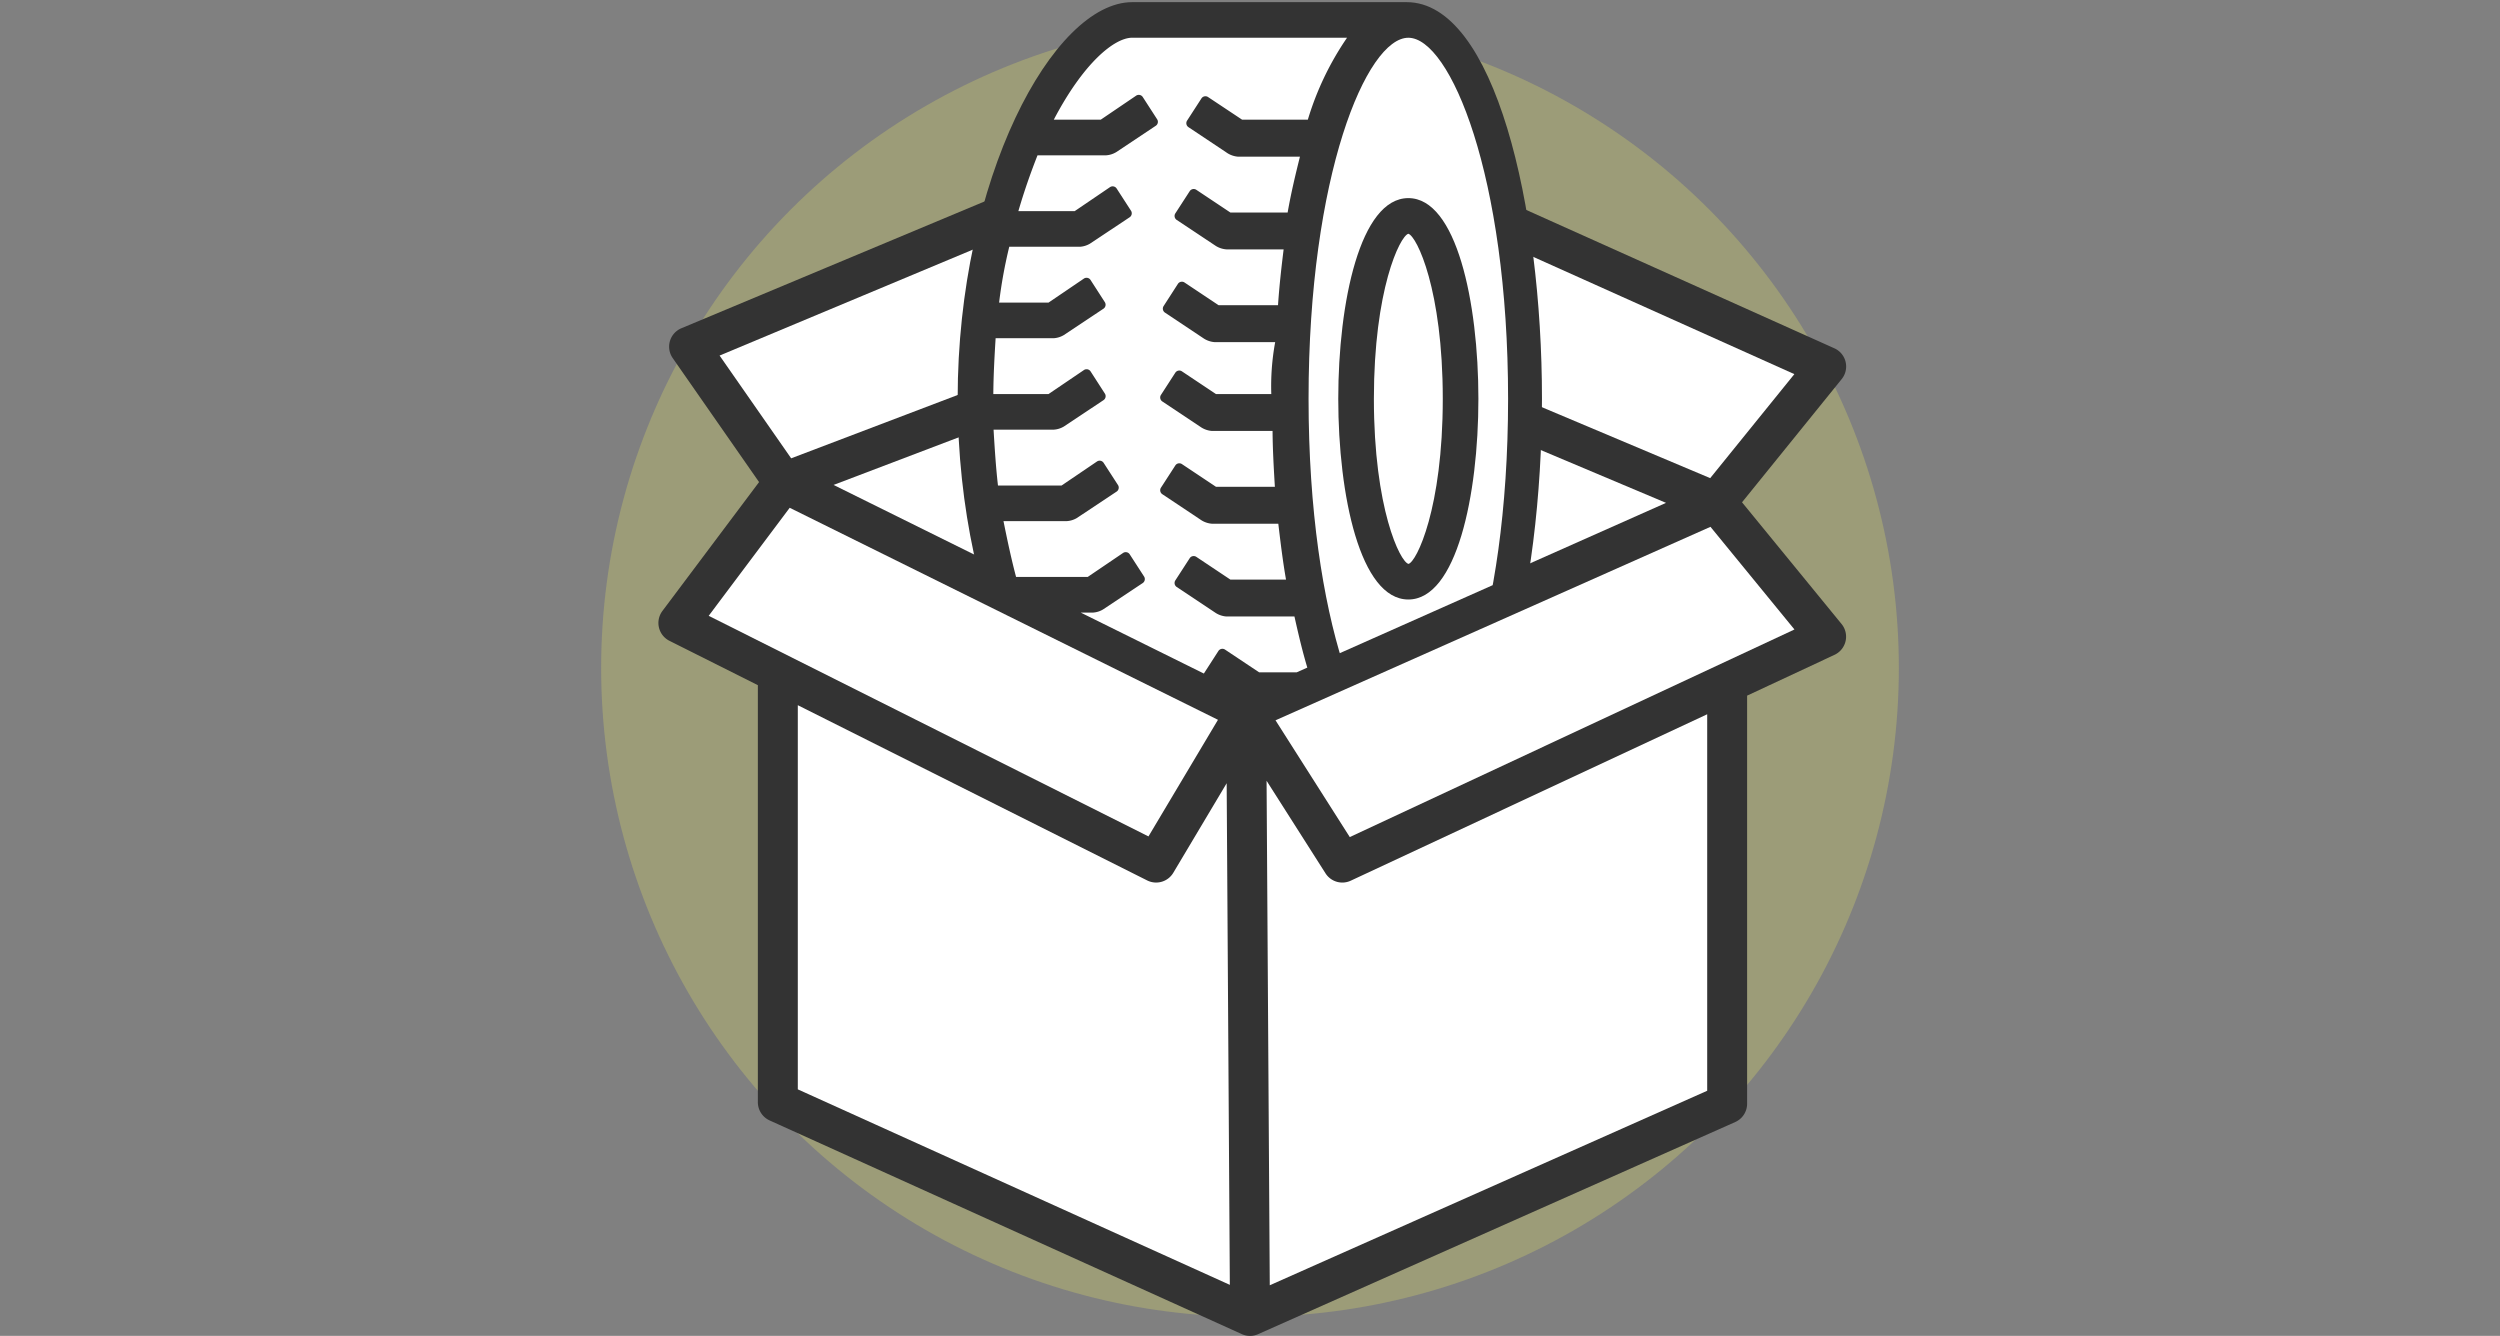
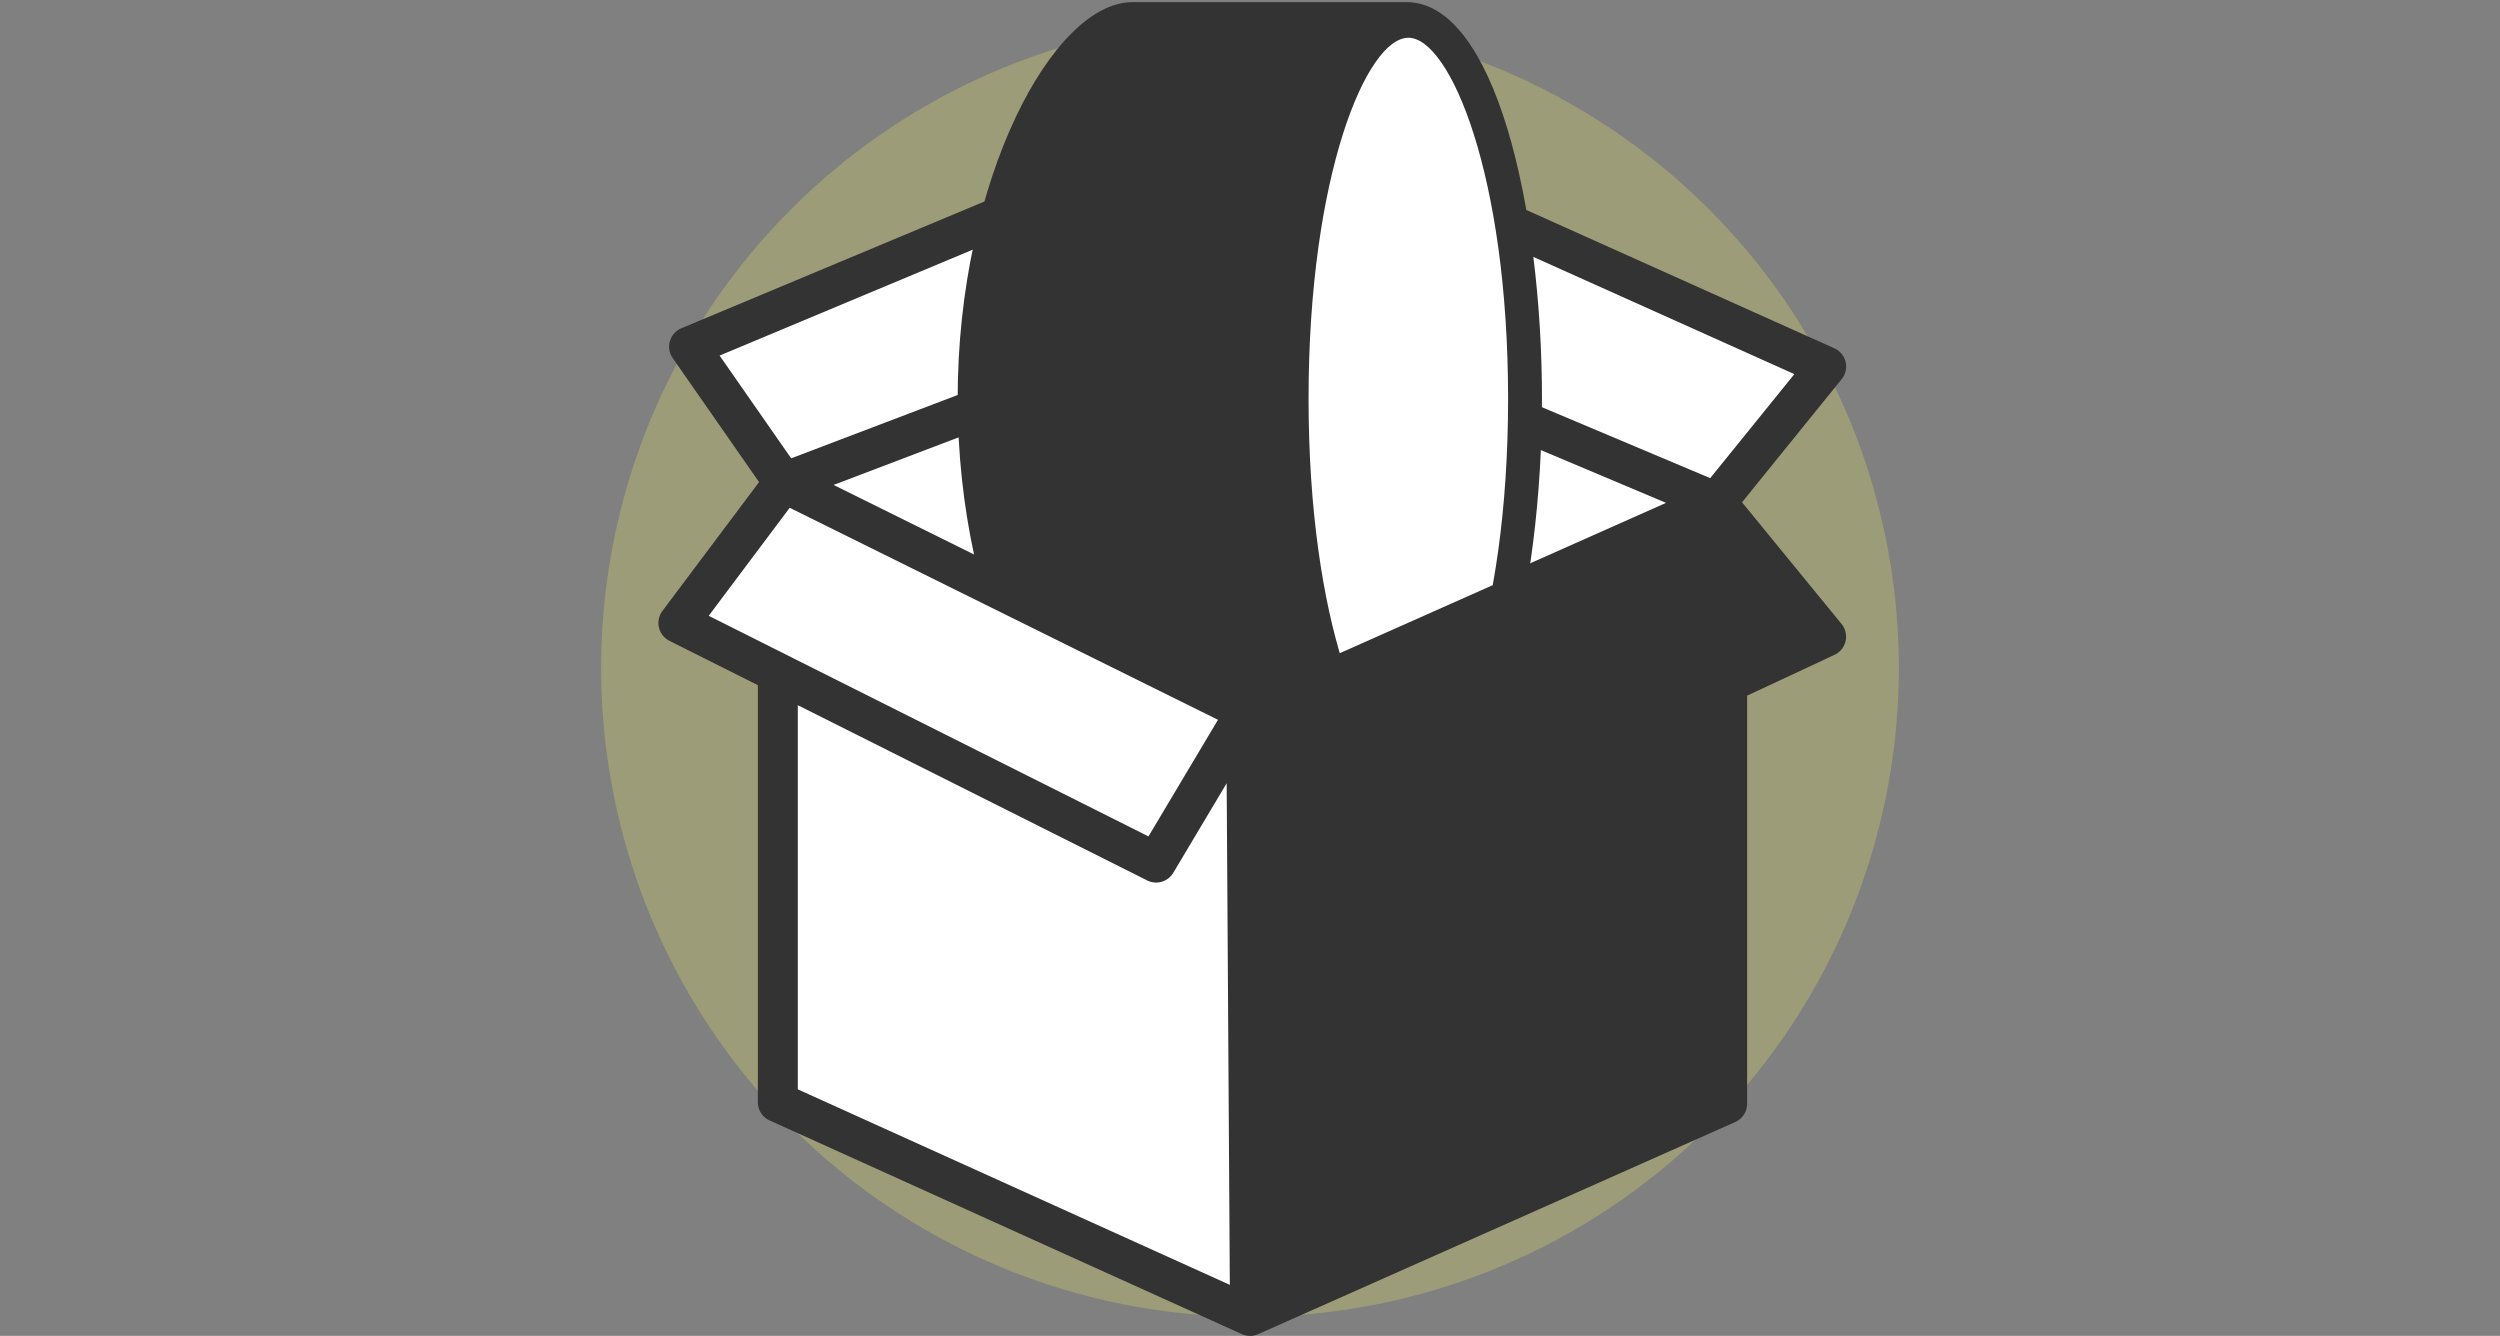
<svg xmlns="http://www.w3.org/2000/svg" id="icon_large_step03" width="262" height="140" viewBox="0 0 262 140">
  <rect x="0" y="0" width="262" height="140" fill="#808080" stroke="none" />
  <defs>
    <clipPath id="clip-path">
      <rect id="長方形_261" data-name="長方形 261" width="124.476" height="140" fill="none" />
    </clipPath>
    <clipPath id="clip-path-2">
      <path id="パス_221" data-name="パス 221" d="M13.789,0V50.761L58.306,72.8l45.216-20.111V0Z" transform="translate(-13.789)" fill="none" />
    </clipPath>
  </defs>
  <circle id="楕円形_4" data-name="楕円形 4" cx="68" cy="68" r="68" transform="translate(63 2)" fill="rgba(222,221,101,0.3)" />
  <g id="グループ_401" data-name="グループ 401" transform="translate(69)">
    <g id="グループ_398" data-name="グループ 398">
      <g id="グループ_397" data-name="グループ 397" clip-path="url(#clip-path)">
        <path id="パス_209" data-name="パス 209" d="M62,137.324a2.057,2.057,0,0,1-.861-.186L11.653,114.744a2.1,2.1,0,0,1-1.23-1.907V69.129L1.154,64.48A2.095,2.095,0,0,1,.42,61.353L10.55,47.847,1.5,34.852a2.093,2.093,0,0,1,.909-3.127L51.354,11.251a2.091,2.091,0,0,1,2.6.849l8.008,13.26,8.428-13.3a2.089,2.089,0,0,1,2.625-.788l50.228,22.554a2.093,2.093,0,0,1,.768,3.225L113.564,49.965,124,62.723a2.1,2.1,0,0,1-.735,3.223l-9.167,4.28V113a2.1,2.1,0,0,1-1.243,1.912l-50.01,22.235a2.1,2.1,0,0,1-.85.18" transform="translate(0 2.676)" fill="#333" />
-         <path id="パス_210" data-name="パス 210" d="M51.68,120.142,97.522,99.758V60.3L60.17,77.741a2.089,2.089,0,0,1-2.65-.772l-6.175-9.7Z" transform="translate(12.392 14.554)" fill="#fff" />
        <path id="パス_211" data-name="パス 211" d="M57.045,120.284l-.331-52.57L51.12,77.1a2.094,2.094,0,0,1-2.737.8L11.769,59.535v40.26Z" transform="translate(2.841 14.369)" fill="#fff" />
-         <path id="パス_212" data-name="パス 212" d="M59.883,76.992l46.6-21.758-8.8-10.758L52.1,64.754Z" transform="translate(12.574 10.734)" fill="#fff" />
        <path id="パス_213" data-name="パス 213" d="M50.335,77.309l7.283-12.221L12.736,42.869,4.246,54.19Z" transform="translate(1.025 10.347)" fill="#fff" />
        <path id="パス_214" data-name="パス 214" d="M58.077,65.588l43.954-19.551L58.31,27.605,14.788,44.158Z" transform="translate(3.569 6.663)" fill="#fff" />
        <path id="パス_215" data-name="パス 215" d="M97.589,46.51l8.819-10.9-46.094-20.7L52.369,27.447Z" transform="translate(12.64 3.599)" fill="#fff" />
        <path id="パス_216" data-name="パス 216" d="M12.667,44.438,57.585,27.354,50.057,14.891,5.165,33.669Z" transform="translate(1.247 3.594)" fill="#fff" />
      </g>
    </g>
    <g id="グループ_400" data-name="グループ 400" transform="translate(17.117)">
      <g id="グループ_399" data-name="グループ 399" clip-path="url(#clip-path-2)">
        <path id="パス_217" data-name="パス 217" d="M43.563,83.319c-8.287,0-18.3-18.542-18.3-41.569S35.276.181,43.563.181H72.314C81.529.181,86.5,21.6,86.5,41.75S81.529,83.319,72.314,83.319Z" transform="translate(-11.018 0.044)" fill="#333" />
        <path id="パス_218" data-name="パス 218" d="M65.345,78.864c-4.367,0-10.456-14.395-10.456-37.838S60.978,3.187,65.345,3.187,75.8,17.582,75.8,41.026,69.712,78.864,65.345,78.864" transform="translate(-3.869 0.769)" fill="#fff" />
-         <path id="パス_219" data-name="パス 219" d="M42.837,79.41c-1.81,0-4.371-2.272-6.644-5.852h5.273a2.354,2.354,0,0,0,1.044-.326l4.161-2.769a.5.5,0,0,0,.142-.682l-1.506-2.328a.5.5,0,0,0-.417-.228.5.5,0,0,0-.233.058l-3.725,2H34.118a54.791,54.791,0,0,1-2.372-5.853h6.983a2.339,2.339,0,0,0,1.044-.328l4.161-2.767a.5.5,0,0,0,.142-.683l-1.506-2.328a.493.493,0,0,0-.319-.218.514.514,0,0,0-.1-.009.486.486,0,0,0-.278.084l-3.708,2.515H30.661c-.5-1.881-.926-3.9-1.32-5.852h6.65a2.347,2.347,0,0,0,1.039-.324L41.2,50.748a.5.5,0,0,0,.142-.683l-1.506-2.328a.506.506,0,0,0-.319-.218.64.64,0,0,0-.1-.009.5.5,0,0,0-.278.086l-3.708,2.516H28.764c-.218-1.886-.345-3.89-.462-5.854h6.32a2.359,2.359,0,0,0,1.044-.326l4.16-2.767a.5.5,0,0,0,.142-.684l-1.5-2.328a.5.5,0,0,0-.319-.217.443.443,0,0,0-.1-.009.481.481,0,0,0-.279.086L34.06,40.529H28.275c.015-1.944.12-3.883.242-5.854h6.1a2.359,2.359,0,0,0,1.044-.326l4.16-2.767a.5.5,0,0,0,.142-.685l-1.5-2.328a.5.5,0,0,0-.319-.216.446.446,0,0,0-.1-.01.491.491,0,0,0-.279.086L34.06,30.945H28.882a49.761,49.761,0,0,1,1.064-5.853H37.36a2.359,2.359,0,0,0,1.044-.326L42.564,22a.5.5,0,0,0,.143-.683L41.2,18.987a.493.493,0,0,0-.319-.217.449.449,0,0,0-.1-.011.513.513,0,0,0-.279.086L36.8,21.36H30.9c.554-1.912,1.228-3.874,2.007-5.852H40.1a2.354,2.354,0,0,0,1.043-.326L45.3,12.413a.494.494,0,0,0,.143-.682L43.938,9.4a.493.493,0,0,0-.319-.217.438.438,0,0,0-.1-.01.494.494,0,0,0-.279.086l-3.707,2.515H34.613c3.1-5.926,6.337-8.59,8.224-8.59H65.347a30.893,30.893,0,0,0-4.11,8.59H54.35L50.778,9.4a.5.5,0,0,0-.274-.083.385.385,0,0,0-.1.012.492.492,0,0,0-.317.216l-1.506,2.328a.5.5,0,0,0,.142.682l4.108,2.74a2.446,2.446,0,0,0,1.1.356H60.41c-.466,1.869-.926,3.777-1.29,5.853h-6l-3.571-2.381a.486.486,0,0,0-.274-.084.453.453,0,0,0-.1.01.506.506,0,0,0-.317.216l-1.507,2.328a.5.5,0,0,0,.142.685L51.6,25.009a2.44,2.44,0,0,0,1.1.356H58.7c-.221,1.8-.453,3.822-.588,5.854H51.887l-3.573-2.382a.486.486,0,0,0-.276-.083.4.4,0,0,0-.1.011.5.5,0,0,0-.317.215l-1.5,2.328a.5.5,0,0,0,.142.684l4.106,2.737a2.443,2.443,0,0,0,1.1.358h6.346a25.424,25.424,0,0,0-.407,5.443H51.612L48.04,38.147a.485.485,0,0,0-.274-.083.385.385,0,0,0-.1.011.5.5,0,0,0-.317.215l-1.506,2.328a.5.5,0,0,0,.142.684l4.108,2.737a2.431,2.431,0,0,0,1.1.356H57.54c.015,1.984.124,3.873.242,5.853h-6.17L48.04,47.867a.493.493,0,0,0-.274-.082.532.532,0,0,0-.1.009.5.5,0,0,0-.317.218L45.843,50.34a.5.5,0,0,0,.142.682l4.108,2.738a2.442,2.442,0,0,0,1.1.358h6.95c.231,1.955.474,3.956.807,5.853H53.118l-3.571-2.383a.492.492,0,0,0-.274-.081.54.54,0,0,0-.1.009.492.492,0,0,0-.317.216l-1.507,2.328a.5.5,0,0,0,.142.683L51.6,63.48a2.43,2.43,0,0,0,1.1.359h7.134c.418,1.879.906,3.962,1.5,5.85H56.131l-3.573-2.381a.509.509,0,0,0-.276-.083.555.555,0,0,0-.1.011.5.5,0,0,0-.317.217l-1.5,2.328a.493.493,0,0,0,.142.682l4.106,2.74a2.451,2.451,0,0,0,1.1.356h7.052a23.7,23.7,0,0,0,3.111,5.852Z" transform="translate(-10.293 0.769)" fill="#fff" />
-         <path id="パス_220" data-name="パス 220" d="M64.74,58.791c-5.044,0-7.343-10.9-7.343-21.032s2.3-21.034,7.343-21.034,7.343,10.9,7.343,21.034-2.3,21.032-7.343,21.032m0-38.332c-.891.268-3.61,5.867-3.61,17.3,0,11.5,2.752,17.1,3.626,17.3.842-.207,3.594-5.807,3.594-17.3,0-11.429-2.719-17.03-3.61-17.3" transform="translate(-3.264 4.037)" fill="#333" />
      </g>
    </g>
  </g>
  <rect id="長方形_267" data-name="長方形 267" width="262" height="140" fill="none" />
</svg>